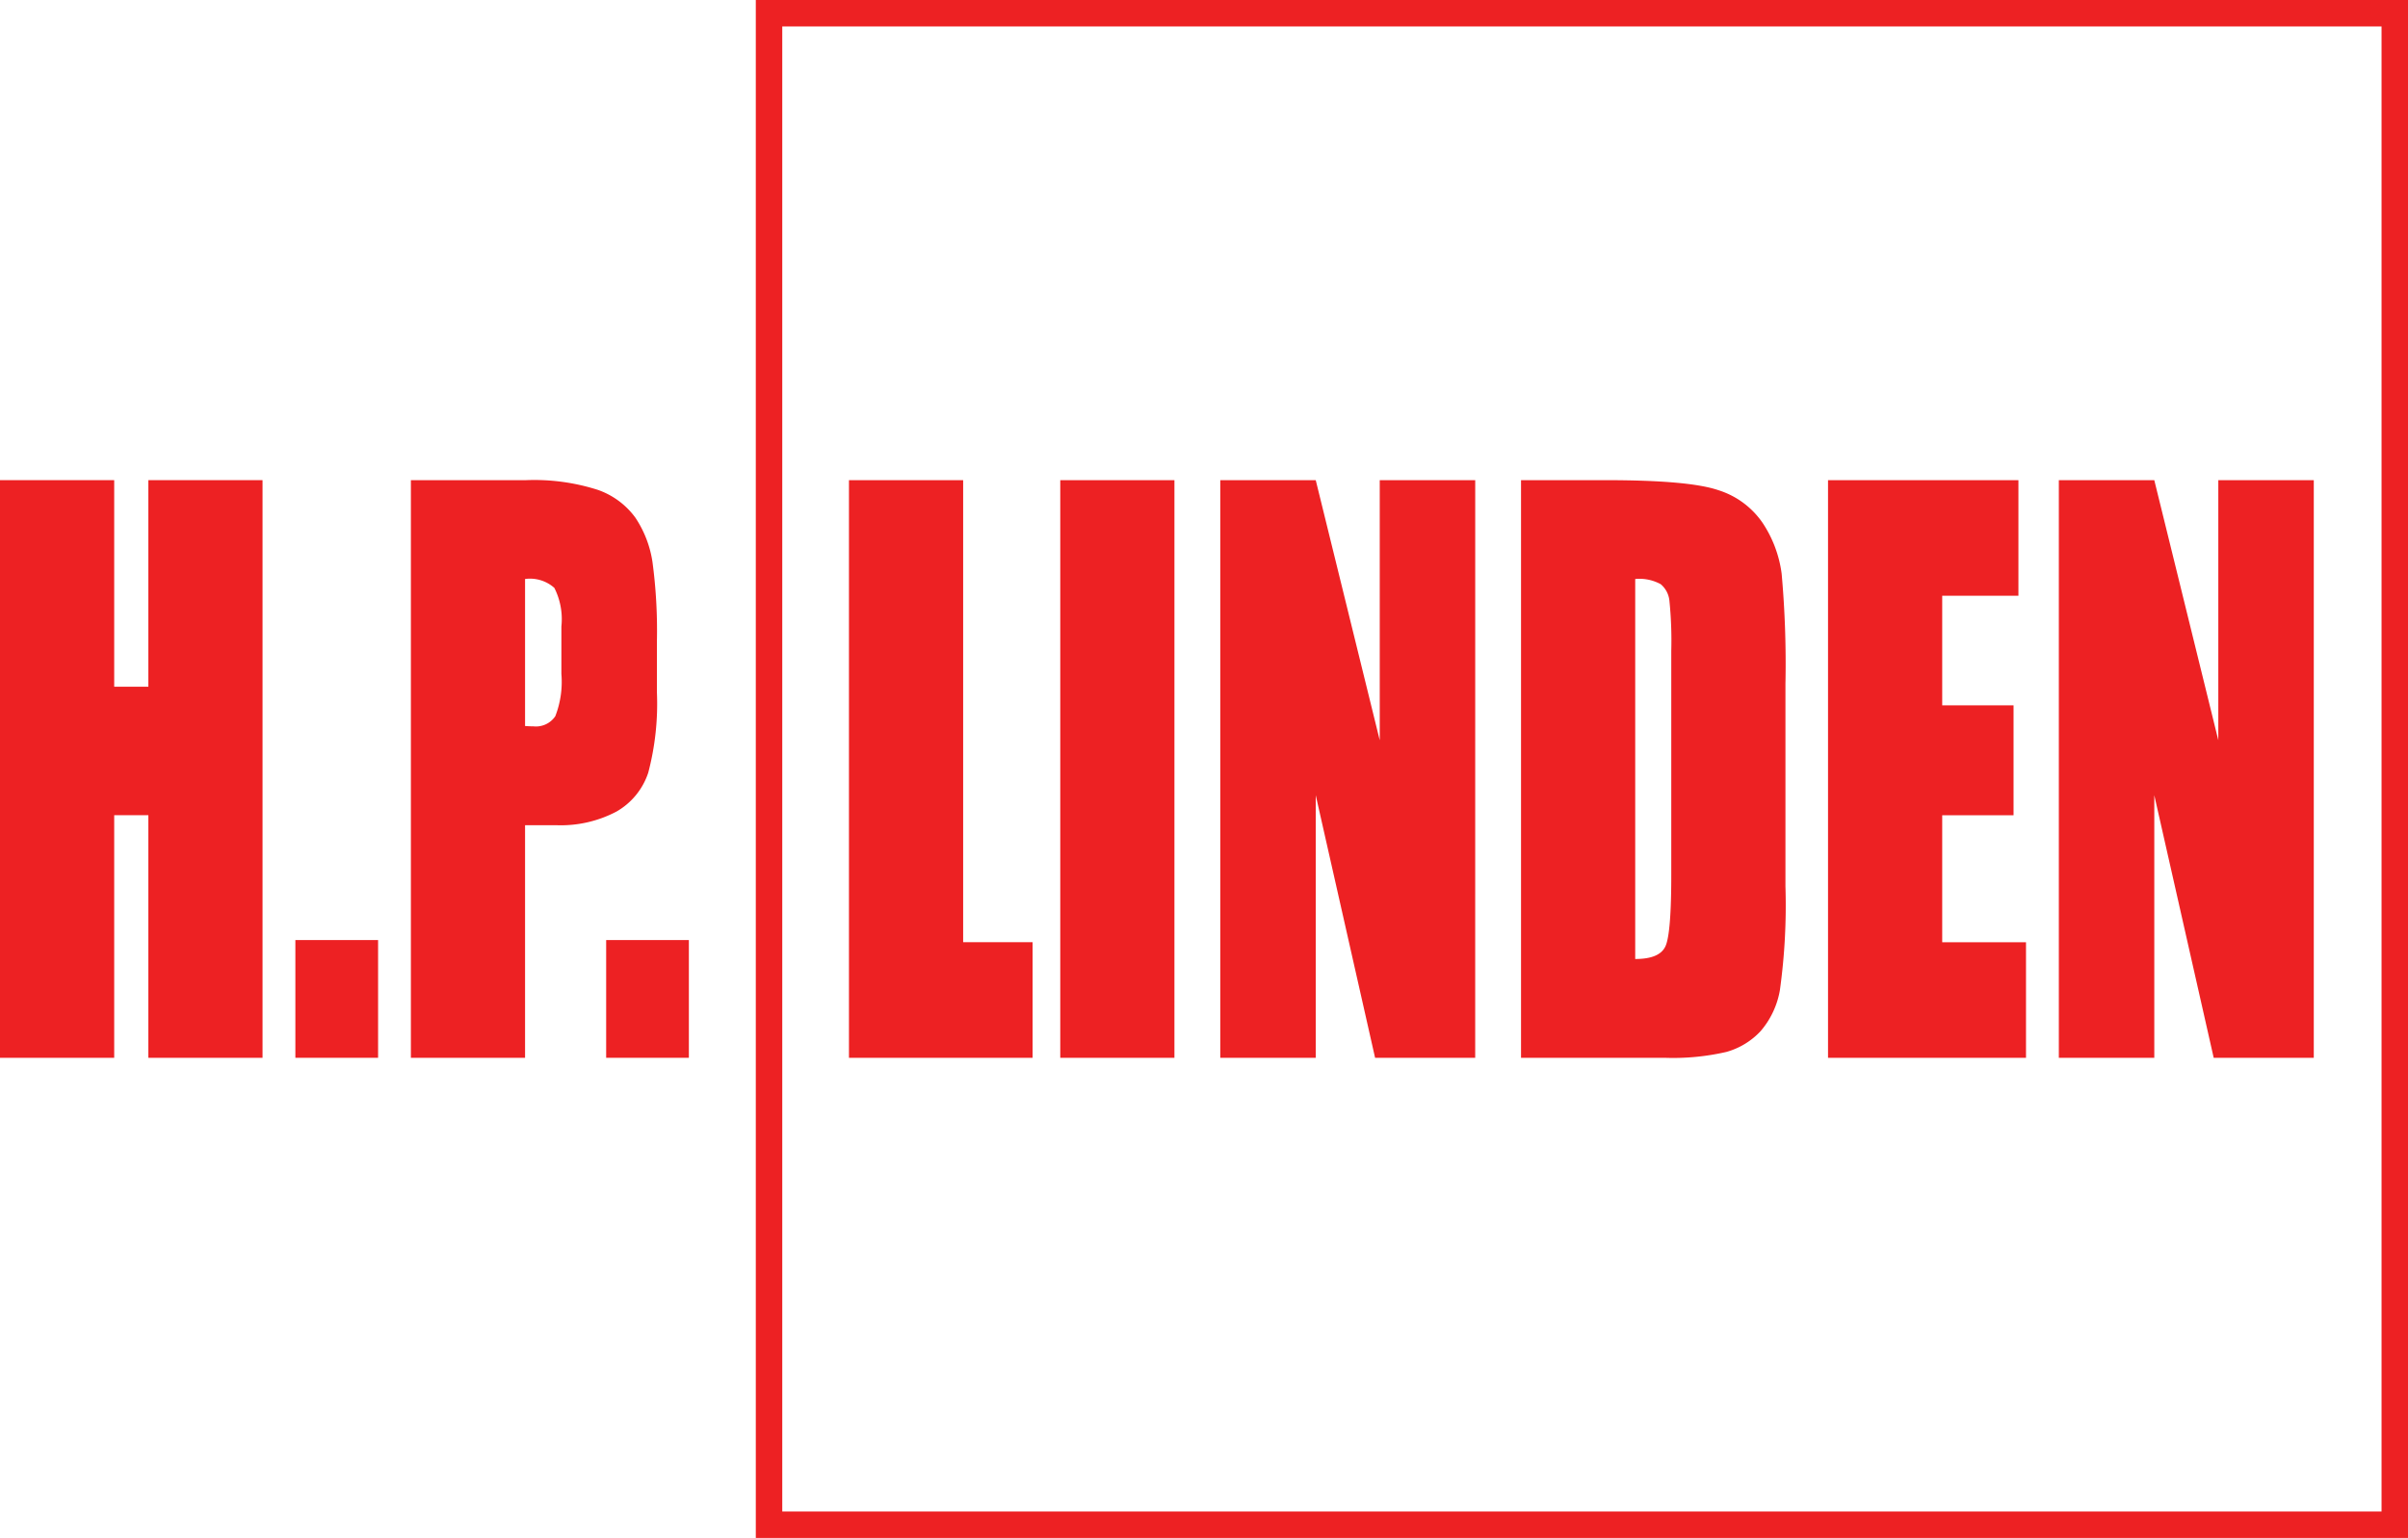
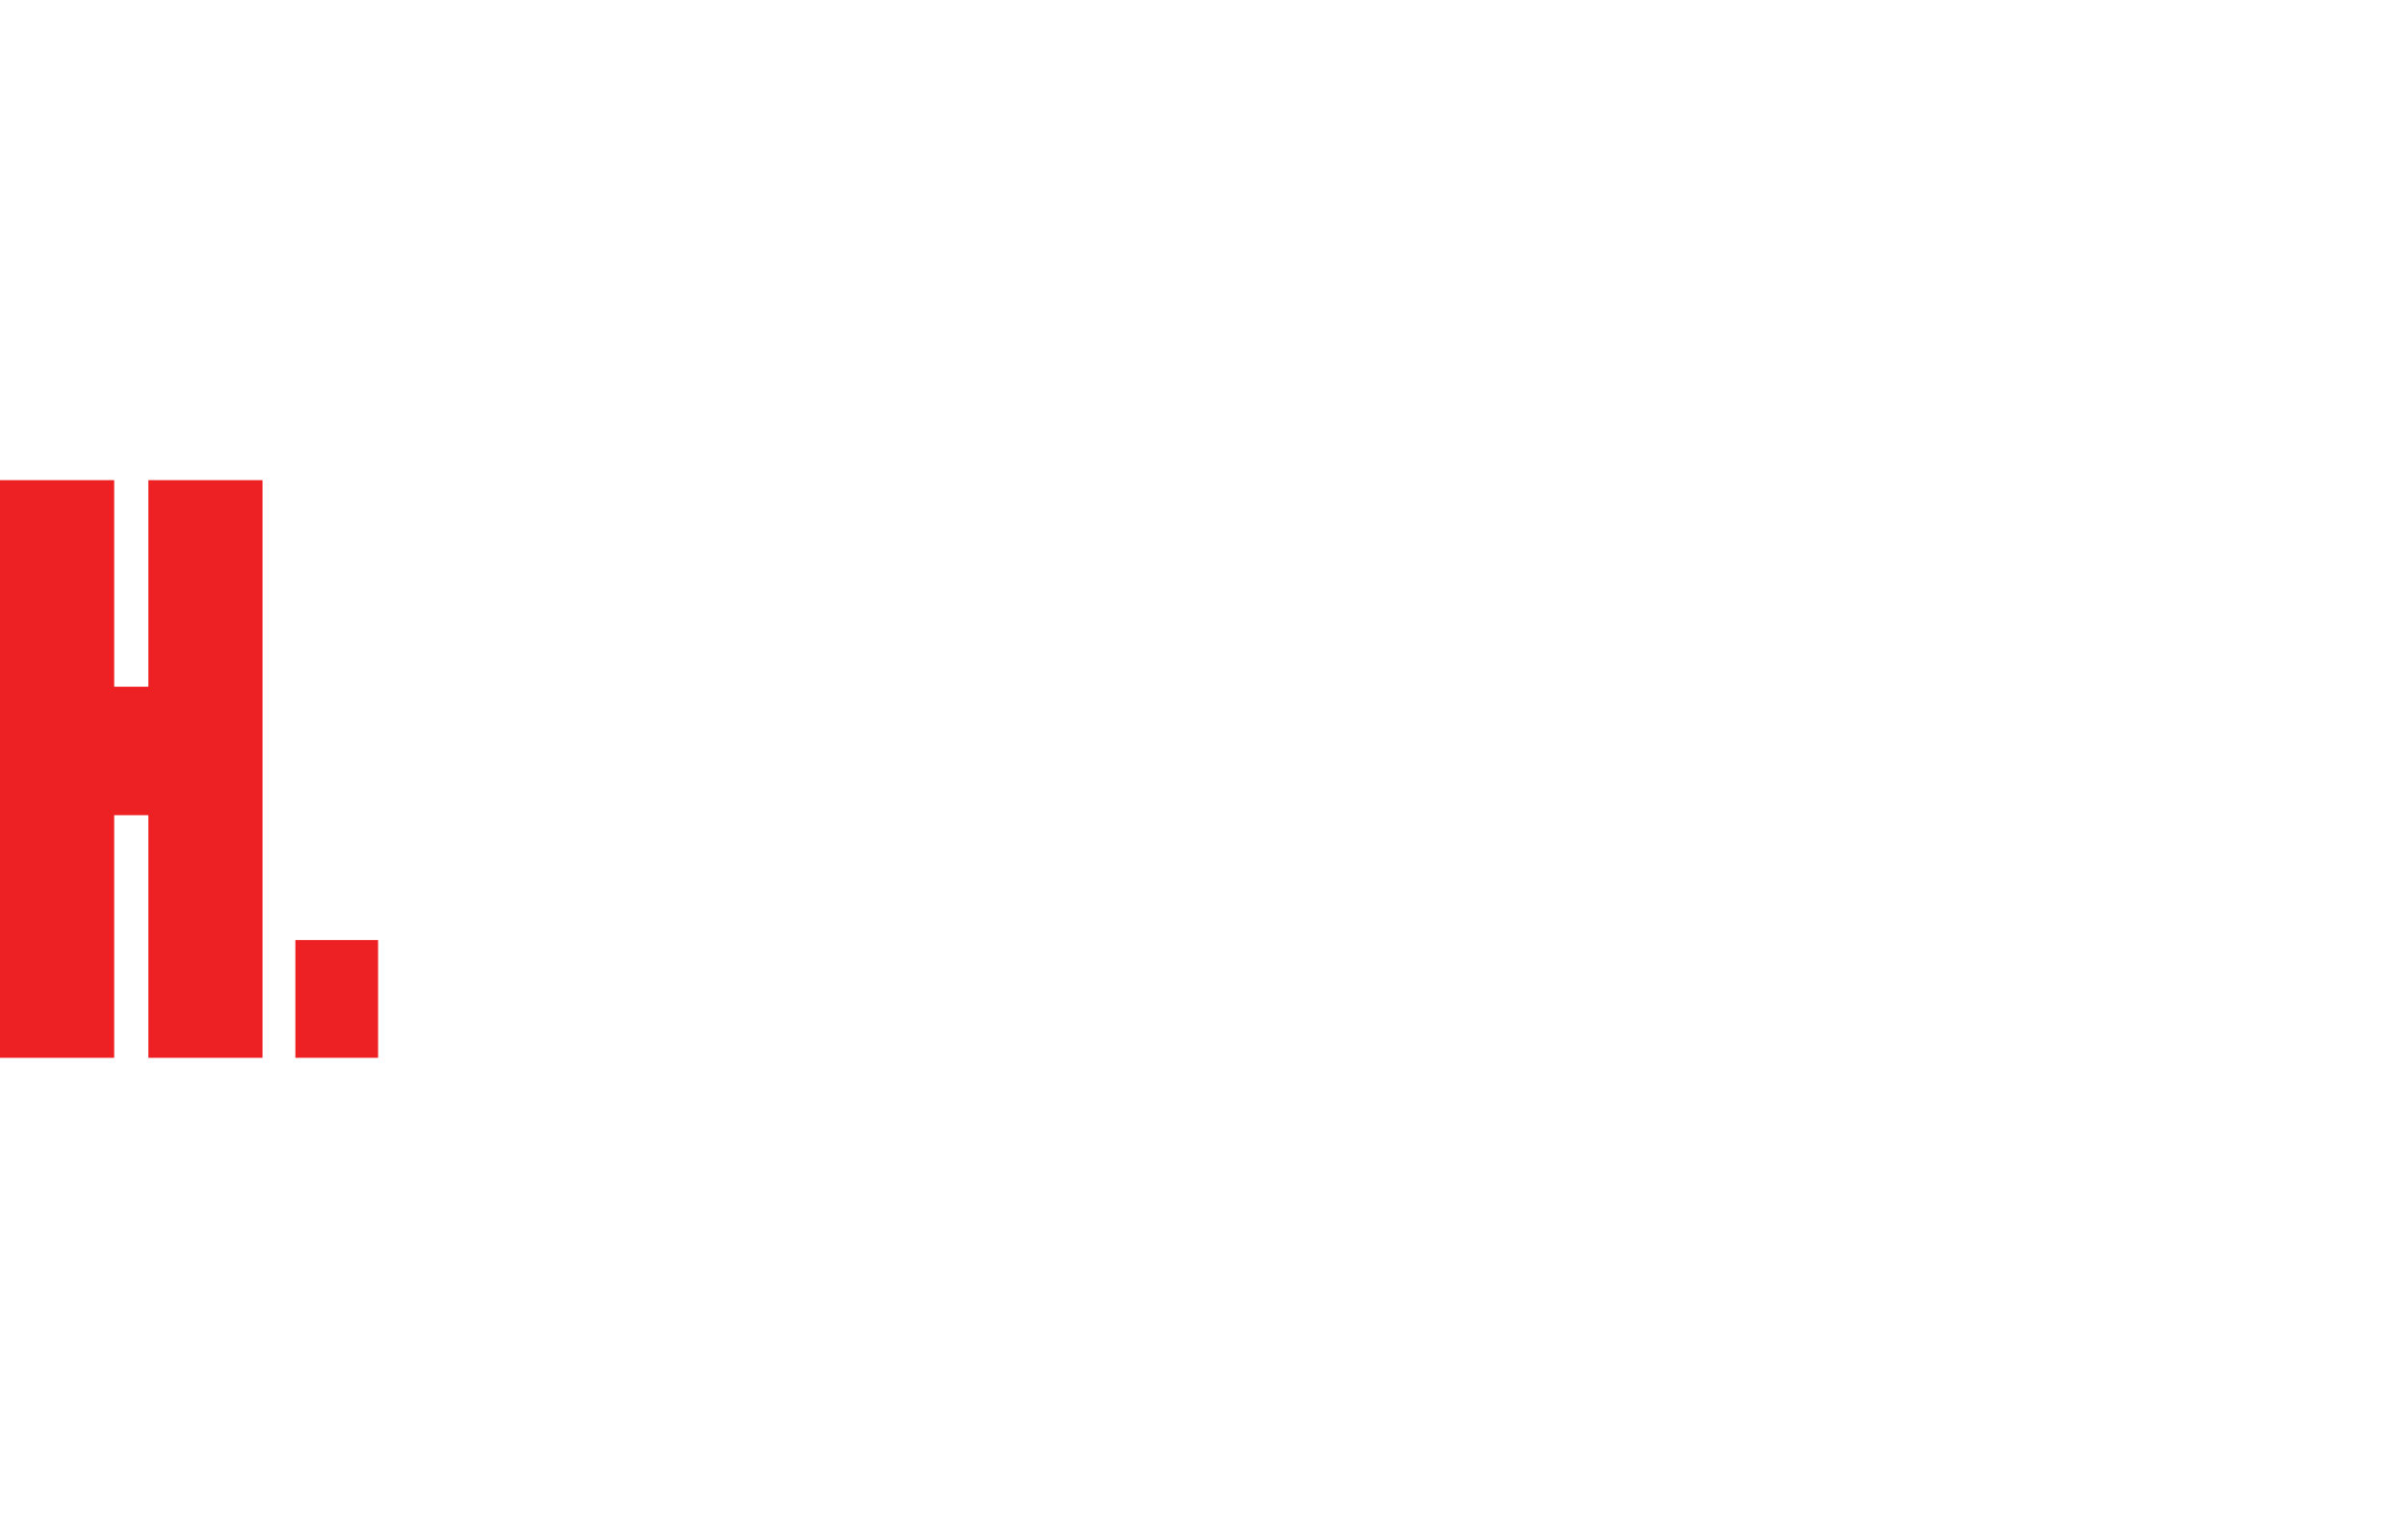
<svg xmlns="http://www.w3.org/2000/svg" width="191.145" height="122.1" viewBox="0 0 191.145 122.1">
  <g id="Group_217" data-name="Group 217" transform="translate(0 89.126)">
    <path id="Path_108" data-name="Path 108" d="M20.84-64.128v45.861H11.777V-37.529H9.065v19.262H0V-64.128H9.065v16.4h2.712v-16.4Z" transform="translate(0 13.122)" fill="#ed2123" />
    <path id="Path_109" data-name="Path 109" d="M15.147-31.192h6.566v-9.348H15.147Z" transform="translate(8.299 26.046)" fill="#ed2123" fill-rule="evenodd" />
-     <path id="Path_110" data-name="Path 110" d="M30.134-56.281V-44.61c.259.019.481.028.667.028a1.853,1.853,0,0,0,1.734-.808,7.542,7.542,0,0,0,.483-3.356v-3.768a5.5,5.5,0,0,0-.559-3.06,2.907,2.907,0,0,0-2.325-.707m-9.063-7.846H30.2a16.555,16.555,0,0,1,5.695.765,6.22,6.22,0,0,1,2.994,2.21,8.643,8.643,0,0,1,1.356,3.5A41.017,41.017,0,0,1,40.6-51.3V-47.3a21.475,21.475,0,0,1-.689,6.4,5.555,5.555,0,0,1-2.528,3.087,9.466,9.466,0,0,1-4.812,1.077H30.134v18.47H21.071Z" transform="translate(11.545 13.122)" fill="#ed2123" />
-     <path id="Path_111" data-name="Path 111" d="M31.085-31.192h6.565v-9.348H31.085Z" transform="translate(17.032 26.046)" fill="#ed2123" fill-rule="evenodd" />
-     <path id="Path_112" data-name="Path 112" d="M159.812-18.267h-7.944l-4.716-20.849v20.849h-7.577v-45.86h7.577l5.082,20.649V-64.127h7.579Zm-22.843,0H121.253v-45.86h15.114v9.178h-6.05v8.7h5.663v8.724h-5.663v10.085h6.652Zm-43.723,0H85.3L80.588-39.116v20.849H73.01v-45.86h7.579l5.08,20.649V-64.127h7.579Zm-23.875,0H60.309v-45.86h9.063Zm-11.259,0H43.536v-45.86H52.6v36.682h5.512Z" transform="translate(23.854 13.122)" fill="#ed2123" />
-     <path id="Path_113" data-name="Path 113" d="M89.926-32.77q0,4.588-.452,5.624t-2.41,1.034V-56.281a3.531,3.531,0,0,1,2.023.412,1.964,1.964,0,0,1,.689,1.288,31.428,31.428,0,0,1,.15,4Zm8.763-23.921a9.5,9.5,0,0,0-1.506-4.035,6.677,6.677,0,0,0-3.521-2.607q-2.315-.792-8.88-.794H78v45.86h11.43a18.811,18.811,0,0,0,4.865-.466,5.872,5.872,0,0,0,2.713-1.642,6.742,6.742,0,0,0,1.54-3.258,49.03,49.03,0,0,0,.441-8.258v-16.06a79.987,79.987,0,0,0-.3-8.739" transform="translate(42.738 13.122)" fill="#ed2123" />
-     <path id="Path_114" data-name="Path 114" d="M39.437,31.924H168.487v-120H39.437Z" transform="translate(21.608 0)" fill="none" stroke="#ed2123" stroke-miterlimit="10" stroke-width="2.1" />
  </g>
</svg>